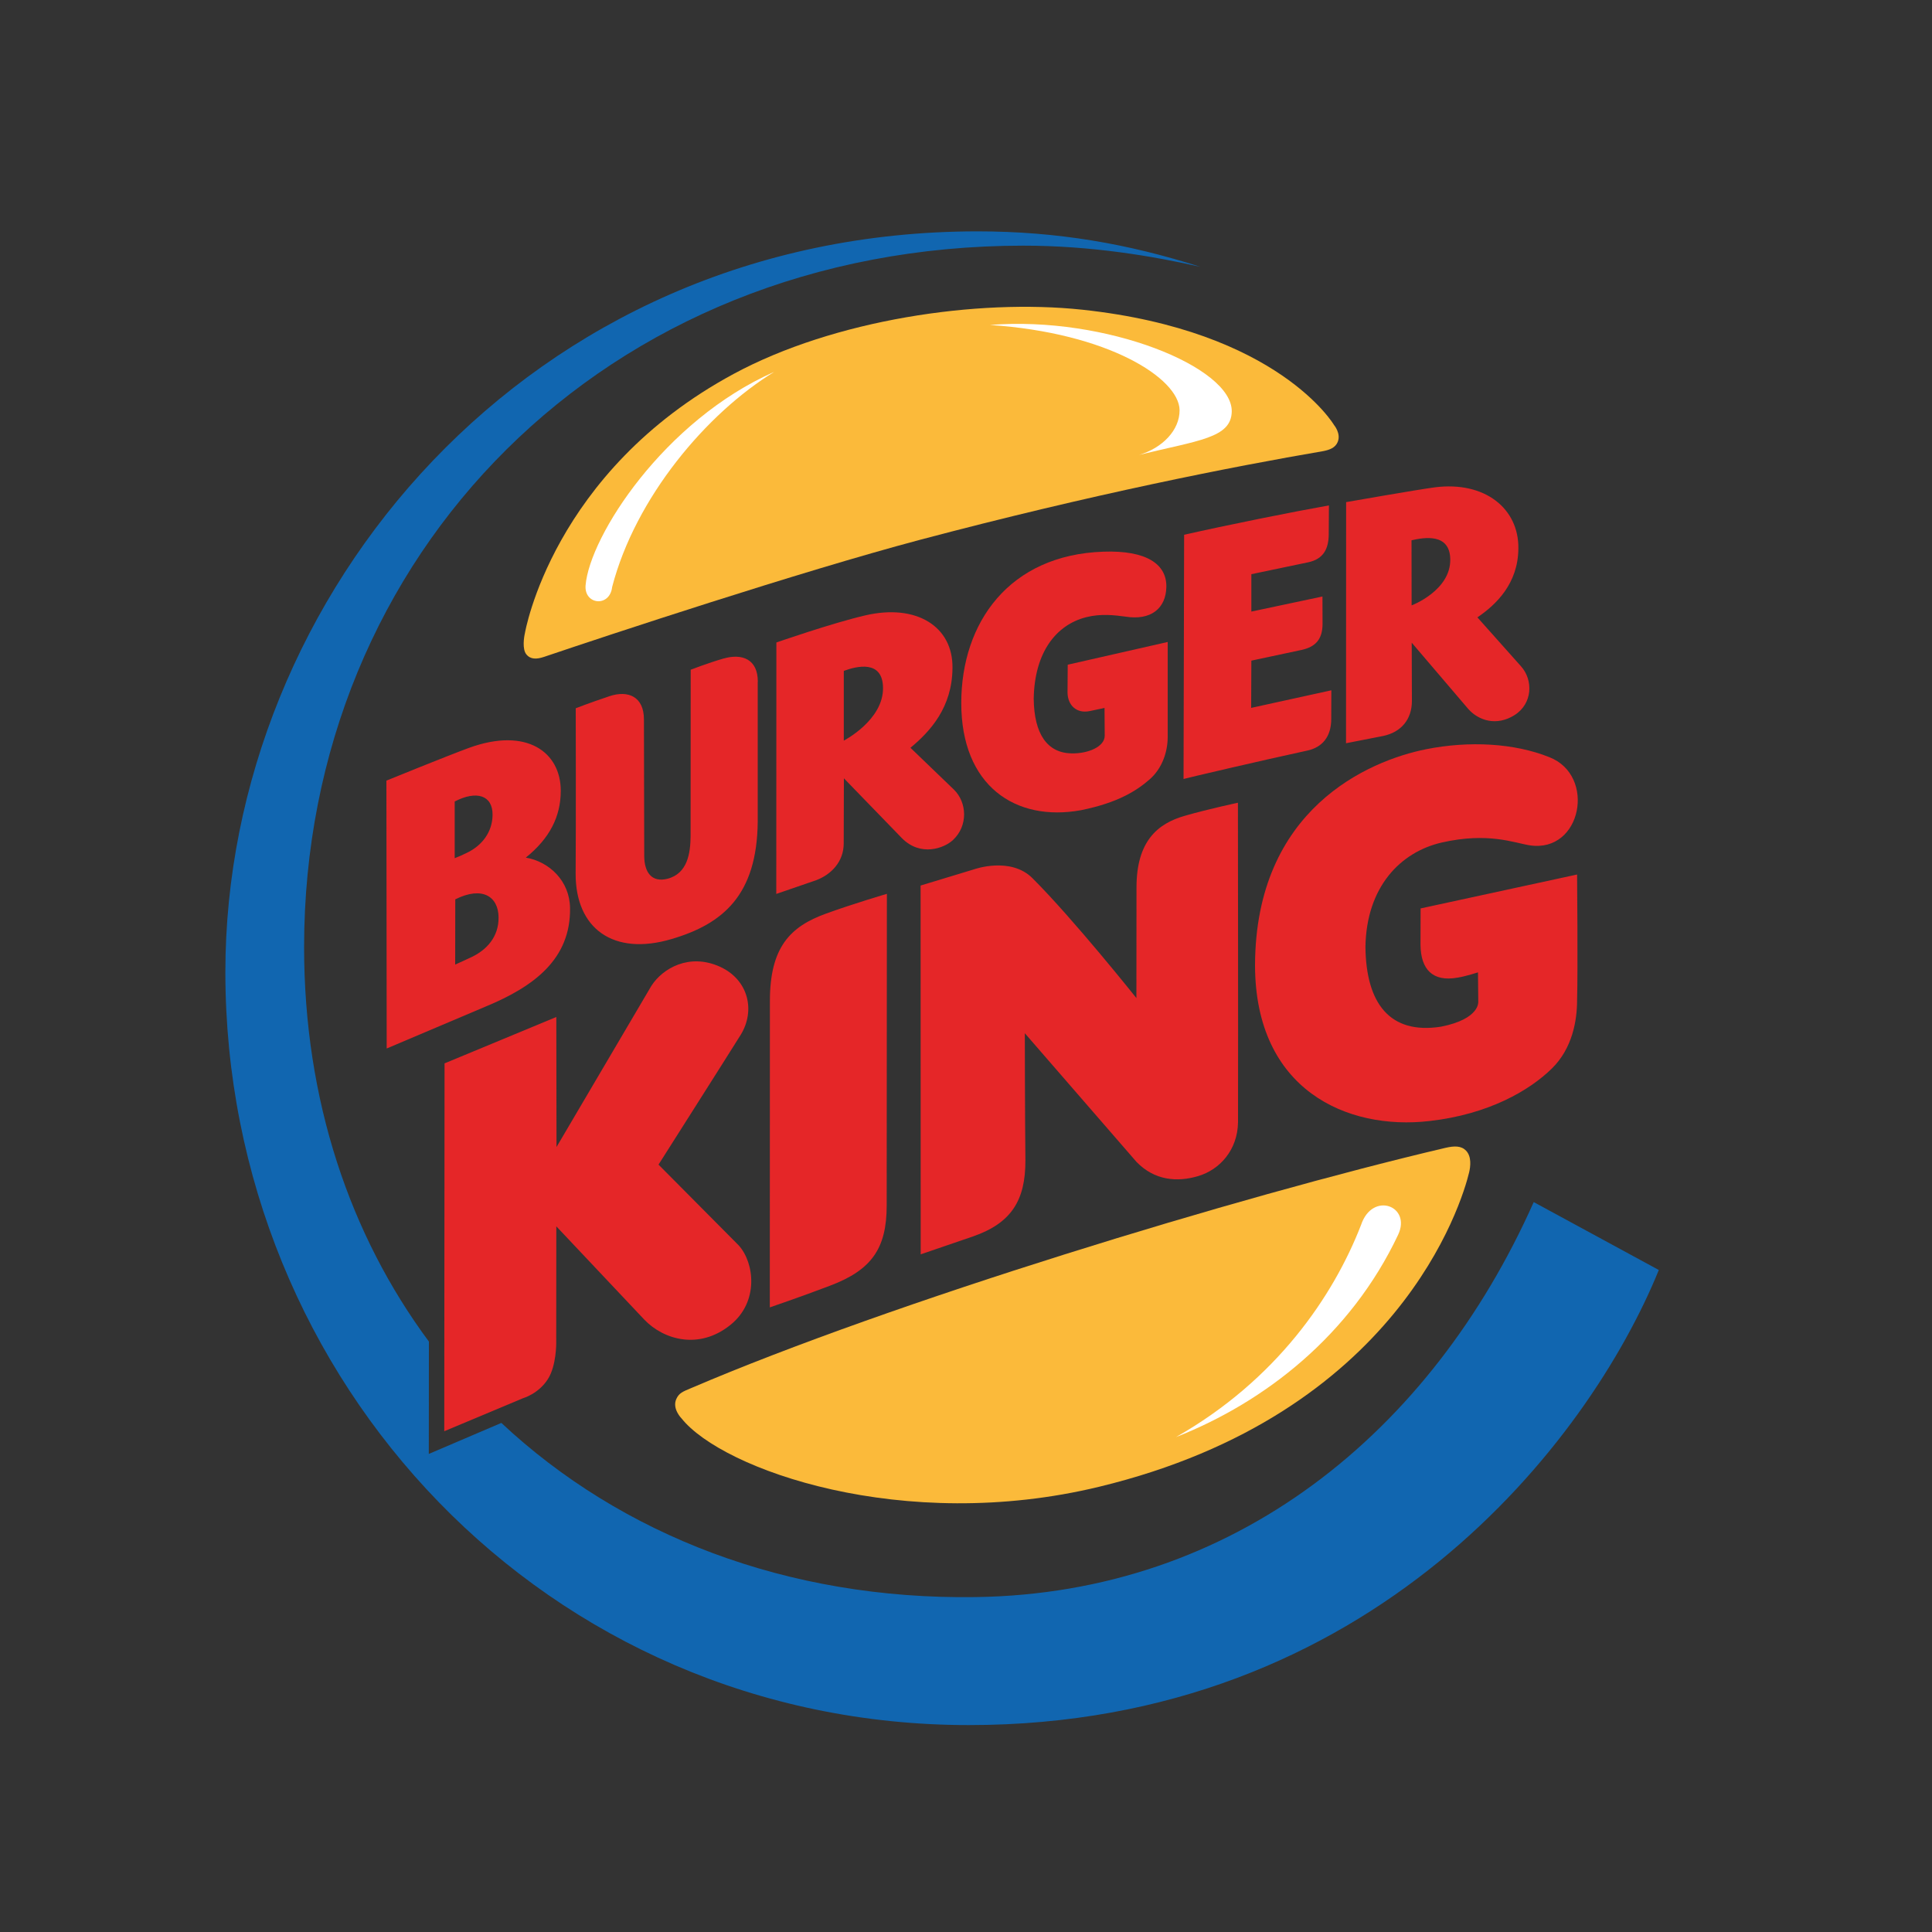
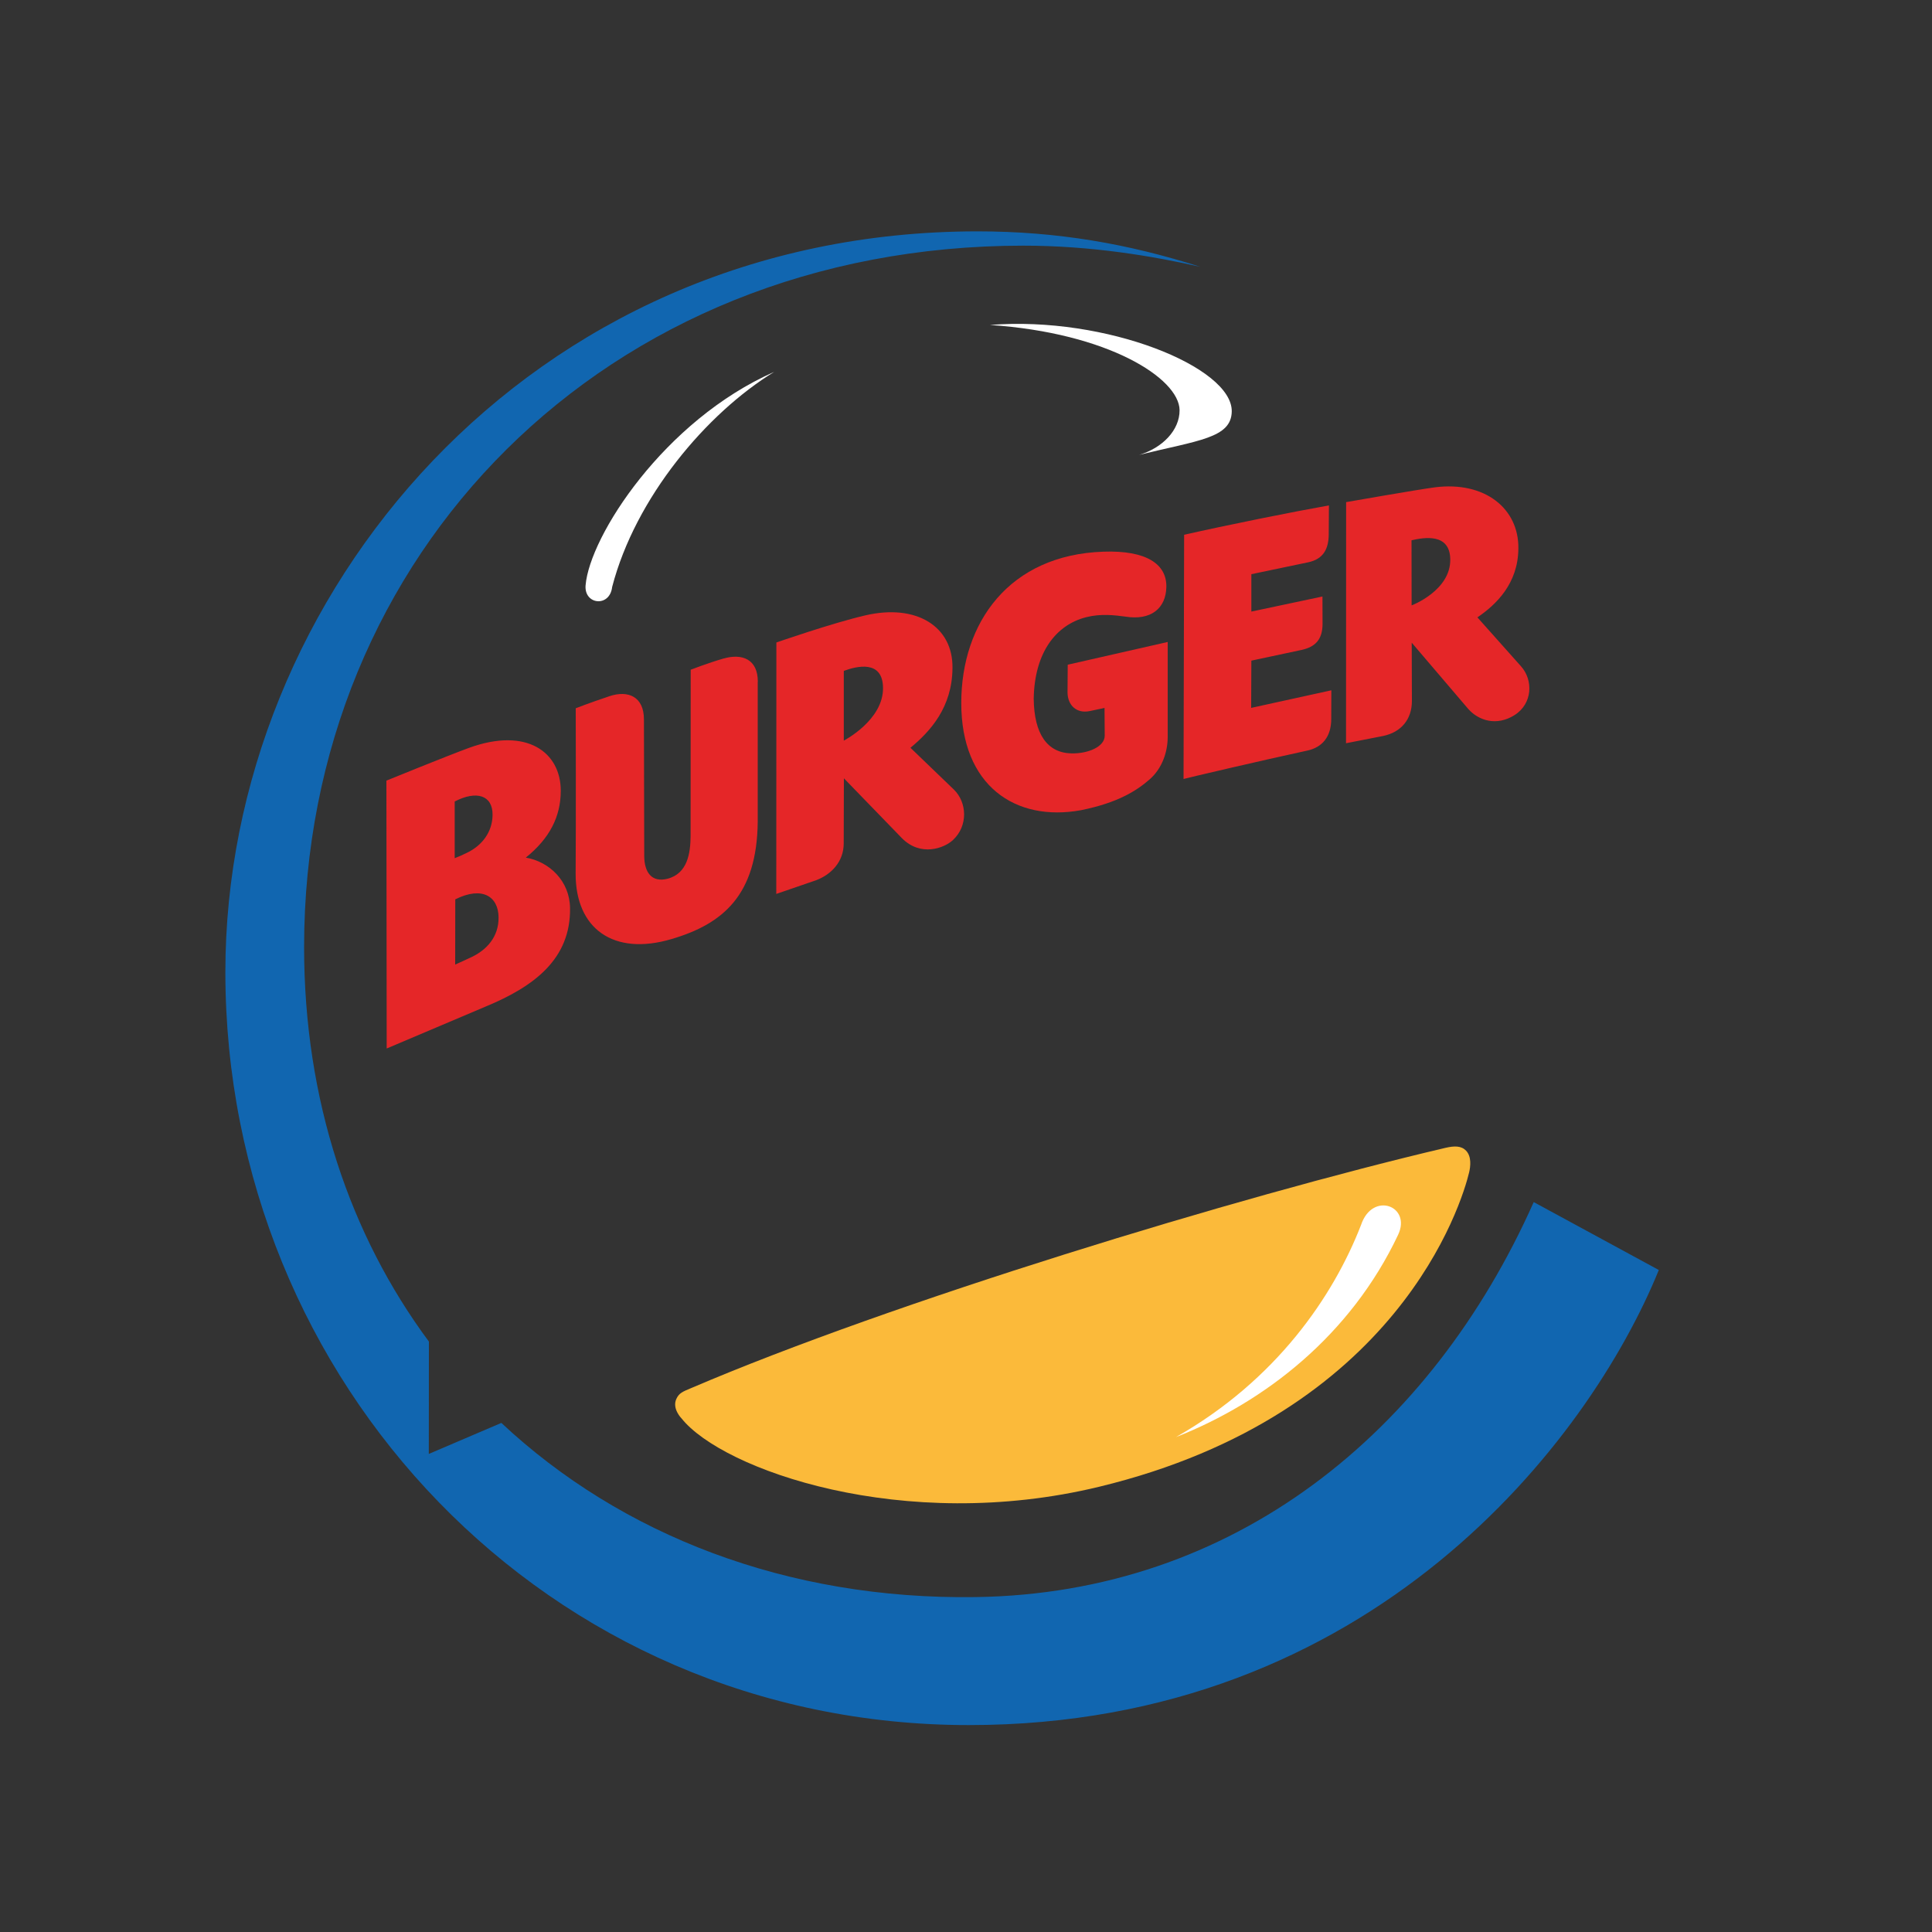
<svg xmlns="http://www.w3.org/2000/svg" version="1.1" id="Calque_1" x="0px" y="0px" viewBox="0 0 200 200" style="enable-background:new 0 0 200 200;" xml:space="preserve">
  <rect x="0" y="0" width="200" height="200" fill="#333333" stroke="none" />
  <style type="text/css">
	.st0{display:none;}
	.st1{display:inline;fill-rule:evenodd;clip-rule:evenodd;fill:#FFFFFF;}
	.st2{display:inline;fill-rule:evenodd;clip-rule:evenodd;fill:#CD2432;}
	.st3{display:inline;fill-rule:evenodd;clip-rule:evenodd;fill:#309C5C;}
	.st4{fill:#FBBA3A;}
	.st5{fill:#1166B0;}
	.st6{fill:#E52628;}
	.st7{fill:#FFFFFF;}
</style>
  <g class="st0">
    <path class="st1" d="M0-0.82h201.65v201.65H0V-0.82z" />
    <path class="st2" d="M181.38,183.77c0,4.22,0.21,7.7,0.21,7.7h-9.08l-0.03-11.66c0-3.97-1.19-5.39-3.36-5.39   c-2.84,0-4.3,2.15-4.3,6.68l-0.02,10.36h-8.92c0.28-6.94,0.01-17.36-0.21-23.78h8.06c0,0,0.18,0.96,0.18,2.51l-0.01,0.9   c1.1-1.52,4.41-4.12,8.4-3.92c3.98,0.2,6.87,2.12,8.13,4.74c0.72,1.49,0.93,3.74,0.98,5.41L181.38,183.77L181.38,183.77z    M66.15,188.47c-1.38,1.53-4.51,3.7-8.08,3.44c-5.03-0.37-9-2.63-9-10.06l0.02-14.14h8.98l0.01,11.66c0,3.96,1.08,5.39,3.25,5.39   c2.84,0,4.22-2.6,4.22-6.68l0.01-10.36h8.84c-0.28,6.94-0.01,17.36,0.21,23.78h-8.06C66.11,190.75,66.15,188.47,66.15,188.47   L66.15,188.47z M144.3,188.49c0,2.12,0.17,3,0.17,3h7.71c0,0-0.21-4.07-0.22-11.98c0-0.11,0.04-4.98-0.6-6.36   c-0.63-1.38-1.96-4.63-7.64-5.76c-5.68-1.13-11.7,1.03-12.6,1.69v5.86c0,0,3.9-2.12,6.93-2.12c2.29,0,5.51,0.15,5.68,3.5   c0,0-1.19-0.04-2.91-0.04c-5.54,0-12.49,1.06-12.62,7.81c-0.1,5.28,4.55,7.74,8.64,7.63C136.85,191.7,141.54,191.95,144.3,188.49z" />
    <path class="st1" d="M136.7,183.85c-0.18-3.34,6.27-2.9,7.09-2.6C143.83,186.9,136.91,187.55,136.7,183.85z" />
    <path class="st2" d="M116.89,179.83c0-3.97-1.39-5.35-3.28-5.35c-2.85,0-4.31,2.11-4.31,6.64l0.02,10.35h-8.83l-0.02-30.72h8.9   l0.03,9.35c1.49-1.32,4.16-3.06,7.41-2.9c3.98,0.2,9.07,2.04,9.07,10.62v13.65h-8.99V179.83L116.89,179.83z M96.97,175.42   c-3.21-2.58-10.98-2.32-10.98,3.87c0,6.89,8.42,6.7,11.6,4.35l0.23,6.75c-4.52,2.34-20.85,3.14-20.85-10.97   c0-14.12,16.1-13.39,20.59-10.7L96.97,175.42L96.97,175.42z M25.58,185.3l-2.28,6.26h-9.52l12.18-31.66h10.4l12.18,31.59H38.5   l-2.2-6.18L25.58,185.3L25.58,185.3z" />
    <path class="st1" d="M33.87,178.22l-2.88-9.06l-2.95,9.07L33.87,178.22L33.87,178.22z" />
    <path class="st2" d="M163.28,49.6c2.4-0.88,5.46-2.88,6.46-3.67c-1.64-0.82-2.85-1.7-4.47-3.29c-1.53-1.51-5.05-8.46-18.68-8.46   c-14.68,0-20.9,10.15-20.9,18.18c0,0.94-0.04,2.17,0.18,3.33c-18.99,8.98-36.06,19.16-55.01,42.3h48.39   c-2.76,1.08-7,2.74-10.3,5.57l3.98,13.92c7.22-0.39,14.09-2.44,18.61-4.49c4.19-1.89,22.49-10.28,29.49-33.38   c0.63-2.33,3.51-14.35,3.87-16.14c0.36-1.8,1.48-6.01,4.99-8.48c-0.95-0.83-3.66-2.99-6.61-4.33   C162.27,50.29,162.27,49.98,163.28,49.6L163.28,49.6z" />
-     <path class="st3" d="M148.08,42.24c-4.07,0-7.36,3.3-7.36,7.36s3.3,7.36,7.36,7.36c4.07,0,7.36-3.3,7.36-7.36l0,0   C155.45,45.54,152.15,42.24,148.08,42.24L148.08,42.24z" />
    <path class="st2" d="M132.11,8.07H63.12l-22.75,66.5h35.8c1.17-0.92,2.83-2.29,4.99-3.71l15.73-50.79l10.74,35.08   c1.38-0.74,4.95-2.58,6.61-3.36c0.89-13.87,11.22-21.65,24.85-23.23L132.11,8.07L132.11,8.07z M31.37,101.02L14.1,151.28h41.82   l12.4-39.57h-28.2c1-3.34,3.12-7.96,5.23-10.67L31.37,101.02z" />
    <path class="st3" d="M120.53,116.49l10.54,34.79h10.86l-11.52-37.82C127.87,114.57,124.06,115.76,120.53,116.49L120.53,116.49z" />
    <path class="st2" d="M160.35,89.65c-3.83,7.4-11.03,18.1-26.15,25.55l10.71,36.08h36.49C181.39,151.28,160.36,89.64,160.35,89.65   L160.35,89.65z" />
-     <path class="st3" d="M187.11,49.23c-2.58-1.03-7.3-2.68-13.1-2.68c-1.69,0-3.32-0.17-4.26-0.62c-1,0.79-4.06,2.79-6.46,3.67   c-1,0.37-1.01,0.69,0,1.06c2.95,1.33,5.67,3.5,6.61,4.33c4.29-3.14,7.89-0.41,17.22-4.69C188.12,49.93,188.11,49.61,187.11,49.23   L187.11,49.23z M27.39,87.22c0.21,0,0.37,0.17,0.37,0.38c0,0.2-0.17,0.37-0.37,0.37l0,0c-6.49,0-10.8,4.56-11.38,9.85h35.91   c-2.6,2.47-5.65,6.6-7.44,10.84h54.99l12.63,42.63h11.02l-10.19-33.8l-3.98-13.92c3.3-2.83,7.54-4.49,10.3-5.57H70.87   c18.94-23.14,36.02-33.32,55.01-42.3c-0.22-1.17-0.18-2.39-0.18-3.33c0-8.04,6.22-18.18,20.9-18.18c4.85,0,10.26,0.97,14.23,3.89   c-2.32-2.22-9.97-6.63-18.2-6.58c-16.34,0.11-26.22,10.62-25.37,22.34c-10.43,4.72-28.54,14.41-40,23.79H16.05   C16.86,83.21,21.13,87.22,27.39,87.22L27.39,87.22z" />
    <path class="st1" d="M147.77,50.46l7.17-3.54c-0.81-2.06-2.5-3.64-4.61-4.32l-3.32,7.13C146.67,50.49,147.01,50.82,147.77,50.46   L147.77,50.46z" />
  </g>
  <g>
-     <path class="st4" d="M138.48,45.75c0.36-0.88-0.38-1.75-0.38-1.75s-5.74-9.77-26.07-11.94c-10.88-1.16-25.69,1.04-36.07,6.64   C57.15,48.84,54.34,65.54,54.34,65.54c-0.1,0.41-0.29,1.65,0.14,2.19c0.43,0.54,1.06,0.53,1.84,0.27   c6.64-2.25,26.43-8.8,38.92-12.12c17.77-4.71,32.37-7.58,41.74-9.18C137.63,46.57,138.23,46.36,138.48,45.75" />
    <path class="st5" d="M158.77,124.44c-10.64,23.89-31.05,40.52-57.79,40.89c-19.48,0.28-36.66-6.4-49.08-18.03l-7.51,3.21   l0.01-11.63c-8.18-11.03-12.92-24.99-12.92-40.84c0-40.6,31.1-72.61,74.47-72.61c7.08,0,13.48,1.1,18.3,2.19   c-7.43-2.38-14.82-3.67-23.04-3.67c-46.56,0-77.88,37.74-77.88,76.68c0,42.42,33.28,77.95,76.96,77.95   c41.72,0,64.23-29.41,71.43-47.11L158.77,124.44z" />
-     <path class="st6" d="M147.97,116.05c6.12-0.69,10.36-3.16,12.68-5.44c2.12-2.08,2.61-4.95,2.61-7.08c0.09-3.13,0-13,0-13   l-16.2,3.51c0,0,0,1.22-0.01,3.78c0.03,2.5,1.23,3.86,3.86,3.38c0.82-0.13,2.09-0.54,2.09-0.54l0.03,3.09   c-0.02-0.09,0.24,1.72-3.85,2.53c-5.34,0.84-7.77-2.45-7.83-8.26c0.1-6.22,3.63-9.82,7.89-10.8c4.81-1.1,7.53,0.04,9.13,0.29   c5.37,0.8,6.89-7.24,2.01-9.13c-3.61-1.45-8.29-1.71-12.75-0.82c-5.96,1.19-17.67,6.18-17.71,22.38   C129.95,112.84,139.45,117.03,147.97,116.05 M95.31,129.85c0,0,4.97-1.7,5.4-1.85c3.99-1.38,5.45-3.75,5.44-7.87   c-0.05-4.47-0.06-13.17-0.06-13.17l11.56,13.32c1.88,1.94,4.23,2.11,6.38,1.47c2.23-0.66,4.08-2.69,4.13-5.56   c0.02-9.62-0.01-33.09-0.01-33.09s-2.99,0.63-5.46,1.34c-2.85,0.8-5.04,2.63-5.04,7.43c0,1.7-0.01,11.45-0.01,11.45   s-6.5-8.16-10.76-12.41c-2.27-2.27-6.04-0.92-6.04-0.92l-5.54,1.68L95.31,129.85z M91.81,92.53c0,0-3.48,1.02-6.31,2.05   c-3.68,1.33-5.8,3.46-5.8,9.03c0,5.11-0.01,31.73-0.01,31.73s3.23-1.1,6.22-2.24c4.27-1.61,5.88-3.81,5.88-8.3   C91.8,120.95,91.81,92.53,91.81,92.53 M74.54,100.08c-3.19-1.45-5.94,0.17-7.1,1.96l-9.83,16.7l-0.02-13.46l-11.57,4.8l-0.03,38.08   l8.16-3.42c0,0,1.6-0.45,2.57-1.98c0.89-1.4,0.86-3.74,0.86-3.74l0.01-12.07l9.12,9.67c2,2.08,5.68,3.15,8.92,0.52   c2.94-2.37,2.48-6.41,0.84-8.22l-8.3-8.36c0,0,7.31-11.51,8.51-13.44C78.24,104.57,77.44,101.4,74.54,100.08" />
    <path class="st4" d="M70,144.85c-0.43,1,0.55,1.98,0.55,1.98c4.21,5.29,22.92,11.99,43.23,7.08c31.01-7.5,37.56-29.44,38.3-32.53   c0.15-0.63,0.27-1.64-0.31-2.26c-0.49-0.51-1.19-0.52-2.16-0.29c-21.54,5.06-57.39,16.01-78.05,24.86   C70.68,144.06,70.28,144.2,70,144.85" />
    <g>
      <path class="st6" d="M51.61,94.93c-0.03-2.1-1.66-3.24-4.48-1.83l-0.01,6.75c0,0,0.91-0.4,1.58-0.72    C50.35,98.38,51.65,97,51.61,94.93 M47.07,88.84c0.44-0.17,0.87-0.36,1.29-0.57c1.53-0.74,2.61-2.12,2.63-3.91    c0.02-2.04-1.66-2.56-3.92-1.39L47.07,88.84z M59.01,93.97c0.09,5.32-3.74,8.16-8.74,10.23l-10.24,4.34l-0.03-27.73    c0,0,6.45-2.63,8.55-3.39c5.98-2.18,9.5,0.45,9.5,4.44c0,2.67-1.15,4.93-3.62,6.92C56.88,89.2,58.96,91.2,59.01,93.97L59.01,93.97    z M78.45,70.57c0-2.33-1.61-2.95-3.55-2.4c-1.57,0.45-3.4,1.16-3.4,1.16l-0.01,17.24c-0.02,1.71-0.29,3.86-2.4,4.4    c-1.63,0.41-2.4-0.67-2.4-2.39l-0.03-14.11c0-2.35-1.63-3.05-3.57-2.4c-2.18,0.73-3.49,1.25-3.49,1.25s0.03,12.21-0.01,17.09    c-0.03,5.73,3.92,8.58,9.93,6.8c5.31-1.56,8.85-4.54,8.92-12.16V70.57z M135.33,77.7c1.53-0.33,2.48-1.41,2.48-3.28    c0-1.68,0.01-2.96,0.01-2.96l-8.3,1.82l0.02-4.89c0,0,4.07-0.87,5.2-1.11c1.42-0.31,2.17-1.08,2.17-2.71    c0-1.51-0.01-2.82-0.01-2.82l-7.36,1.56v-3.87c0,0,3.83-0.8,5.88-1.23c1.61-0.34,2.13-1.43,2.13-2.95c0-0.99,0.02-2.94,0.02-2.94    c-3.67,0.65-10.65,2.05-14.99,3.04l-0.06,25.28C122.51,80.62,130.78,78.68,135.33,77.7 M87.35,76.67    c0.01-0.01,4.11-2.12,4.06-5.48c-0.04-2.88-2.68-2.25-4.06-1.74V76.67z M87.36,80.57c0,0-0.02,4.84-0.02,6.79    c-0.02,1.84-1.27,3.16-2.85,3.76c-1.32,0.45-4.13,1.42-4.13,1.42l0.01-26.03c0,0,5.8-2.02,9.22-2.81    c5.31-1.23,9.08,1.18,9.01,5.46c-0.03,4.08-2.31,6.56-4.35,8.25l4.49,4.32c1.38,1.34,1.48,3.76-0.08,5.22    c-0.92,0.87-3.38,1.77-5.31-0.2L87.36,80.57z M146.13,62.67c0.01,0,4.06-1.54,4-4.78c-0.04-2.74-2.74-2.25-4.01-1.96L146.13,62.67     M139.34,76.94l0.01-24.96c0,0,7.29-1.28,9.17-1.53c5.23-0.67,8.73,2.23,8.66,6.35c-0.03,3.62-2.31,5.8-4.24,7.11    c0,0,3.56,4,4.51,5.06c1.28,1.42,1.22,3.87-0.67,5.06c-1.86,1.17-3.71,0.56-4.77-0.62l-5.87-6.88c0,0,0.02,4.23,0.02,6.08    c-0.02,1.84-1.08,3.18-2.99,3.58L139.34,76.94z" />
      <path class="st6" d="M120.87,66.46l-10.34,2.35c0,0-0.01,1.09-0.02,2.88c0.02,1.34,0.95,2.2,2.3,1.92    c0.85-0.17,1.53-0.33,1.53-0.33l0.02,2.87c0.01,1.14-1.7,1.88-3.46,1.84c-2.48-0.06-3.85-1.99-3.89-5.66    c0.08-4.83,2.34-7.66,5.44-8.44c1.55-0.39,2.95-0.2,4.04-0.06c2.67,0.43,4.2-0.86,4.25-3.06c0.05-2.36-2.04-3.82-6.52-3.66    c-9.74,0.33-14.71,7.33-14.71,15.67c0,8.55,5.59,12.33,12.4,11.09c3.85-0.78,5.77-2.03,7.1-3.19c1.33-1.16,1.87-2.9,1.87-4.39    V66.46z" />
    </g>
    <path class="st7" d="M80.14,38.5c-11.4,5.03-19.1,17.01-19.52,22.09c-0.17,2.02,2.51,2.31,2.75,0.17   C65.78,51.5,73.15,42.78,80.14,38.5 M117.92,47.09c6.15-1.51,9.53-1.74,9.59-4.48c0.1-4.6-13.02-9.93-25.03-8.97   c12.25,0.82,19.59,5.53,19.63,8.82C122.12,44.54,120.32,46.38,117.92,47.09 M121.73,148.77c9.23-3.63,18.09-10.56,23-20.94   c1.42-3-2.67-4.54-3.84-1.01C138.02,134.2,132.12,142.87,121.73,148.77" />
  </g>
</svg>